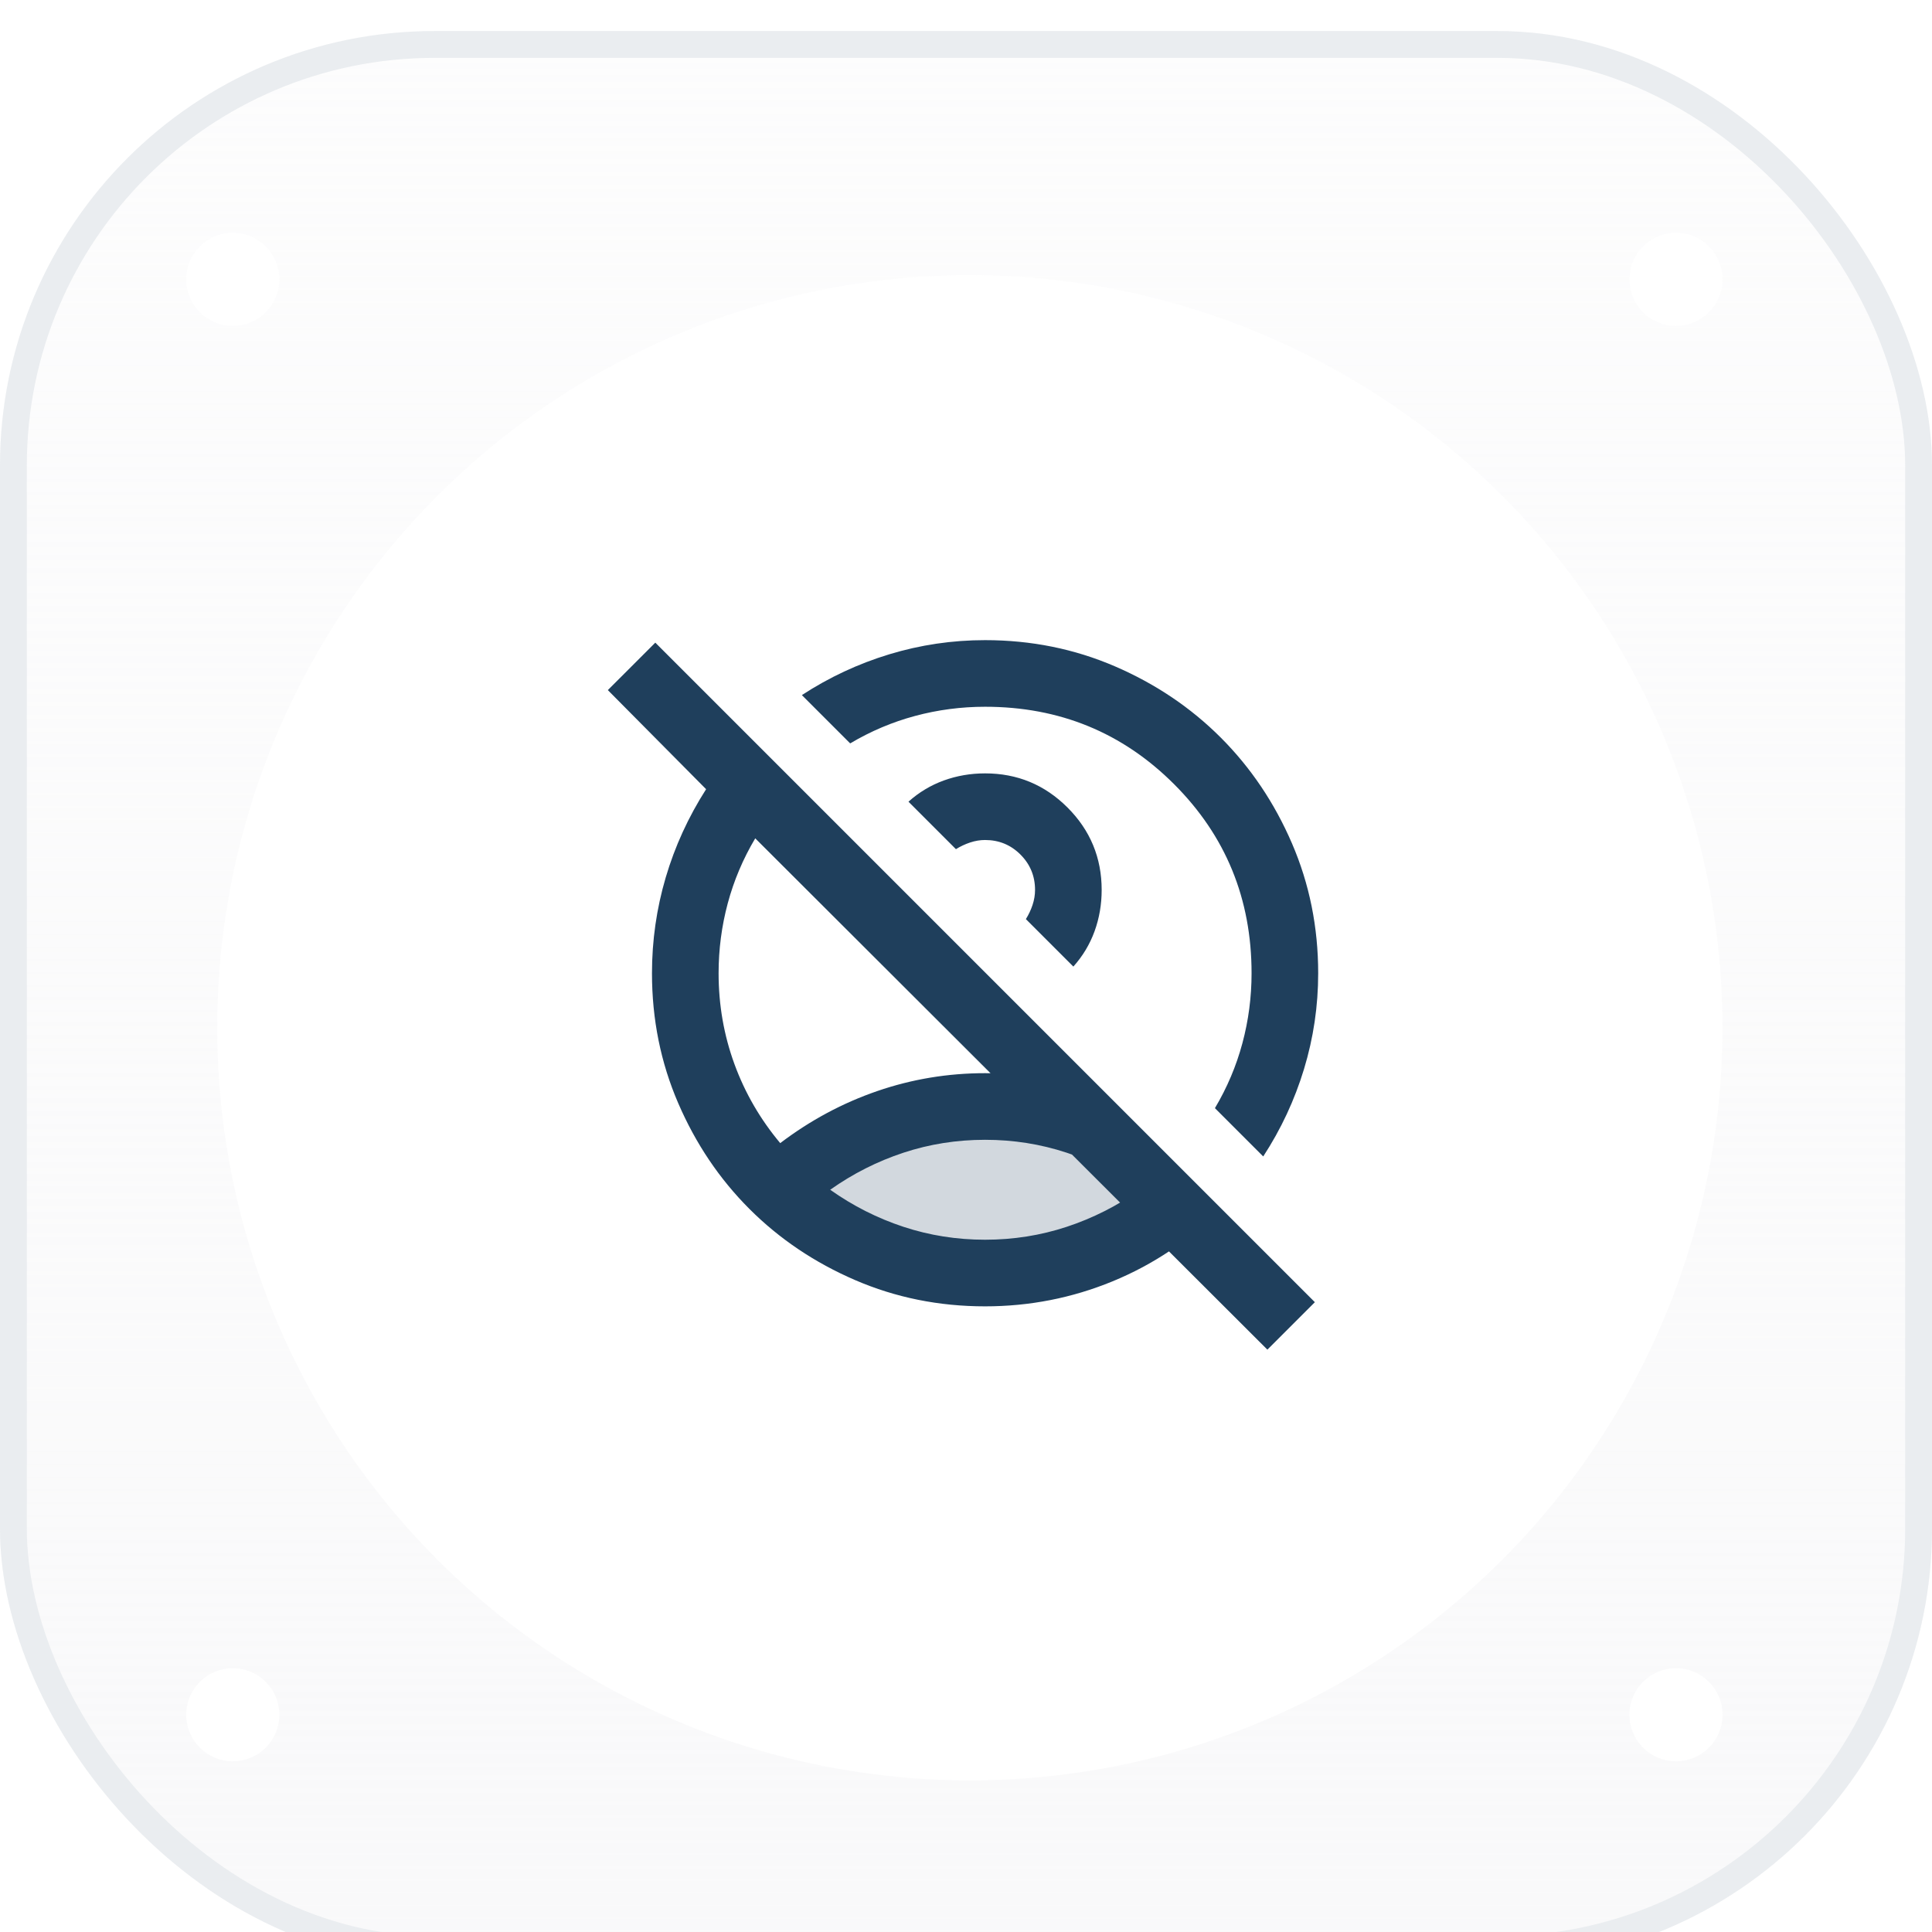
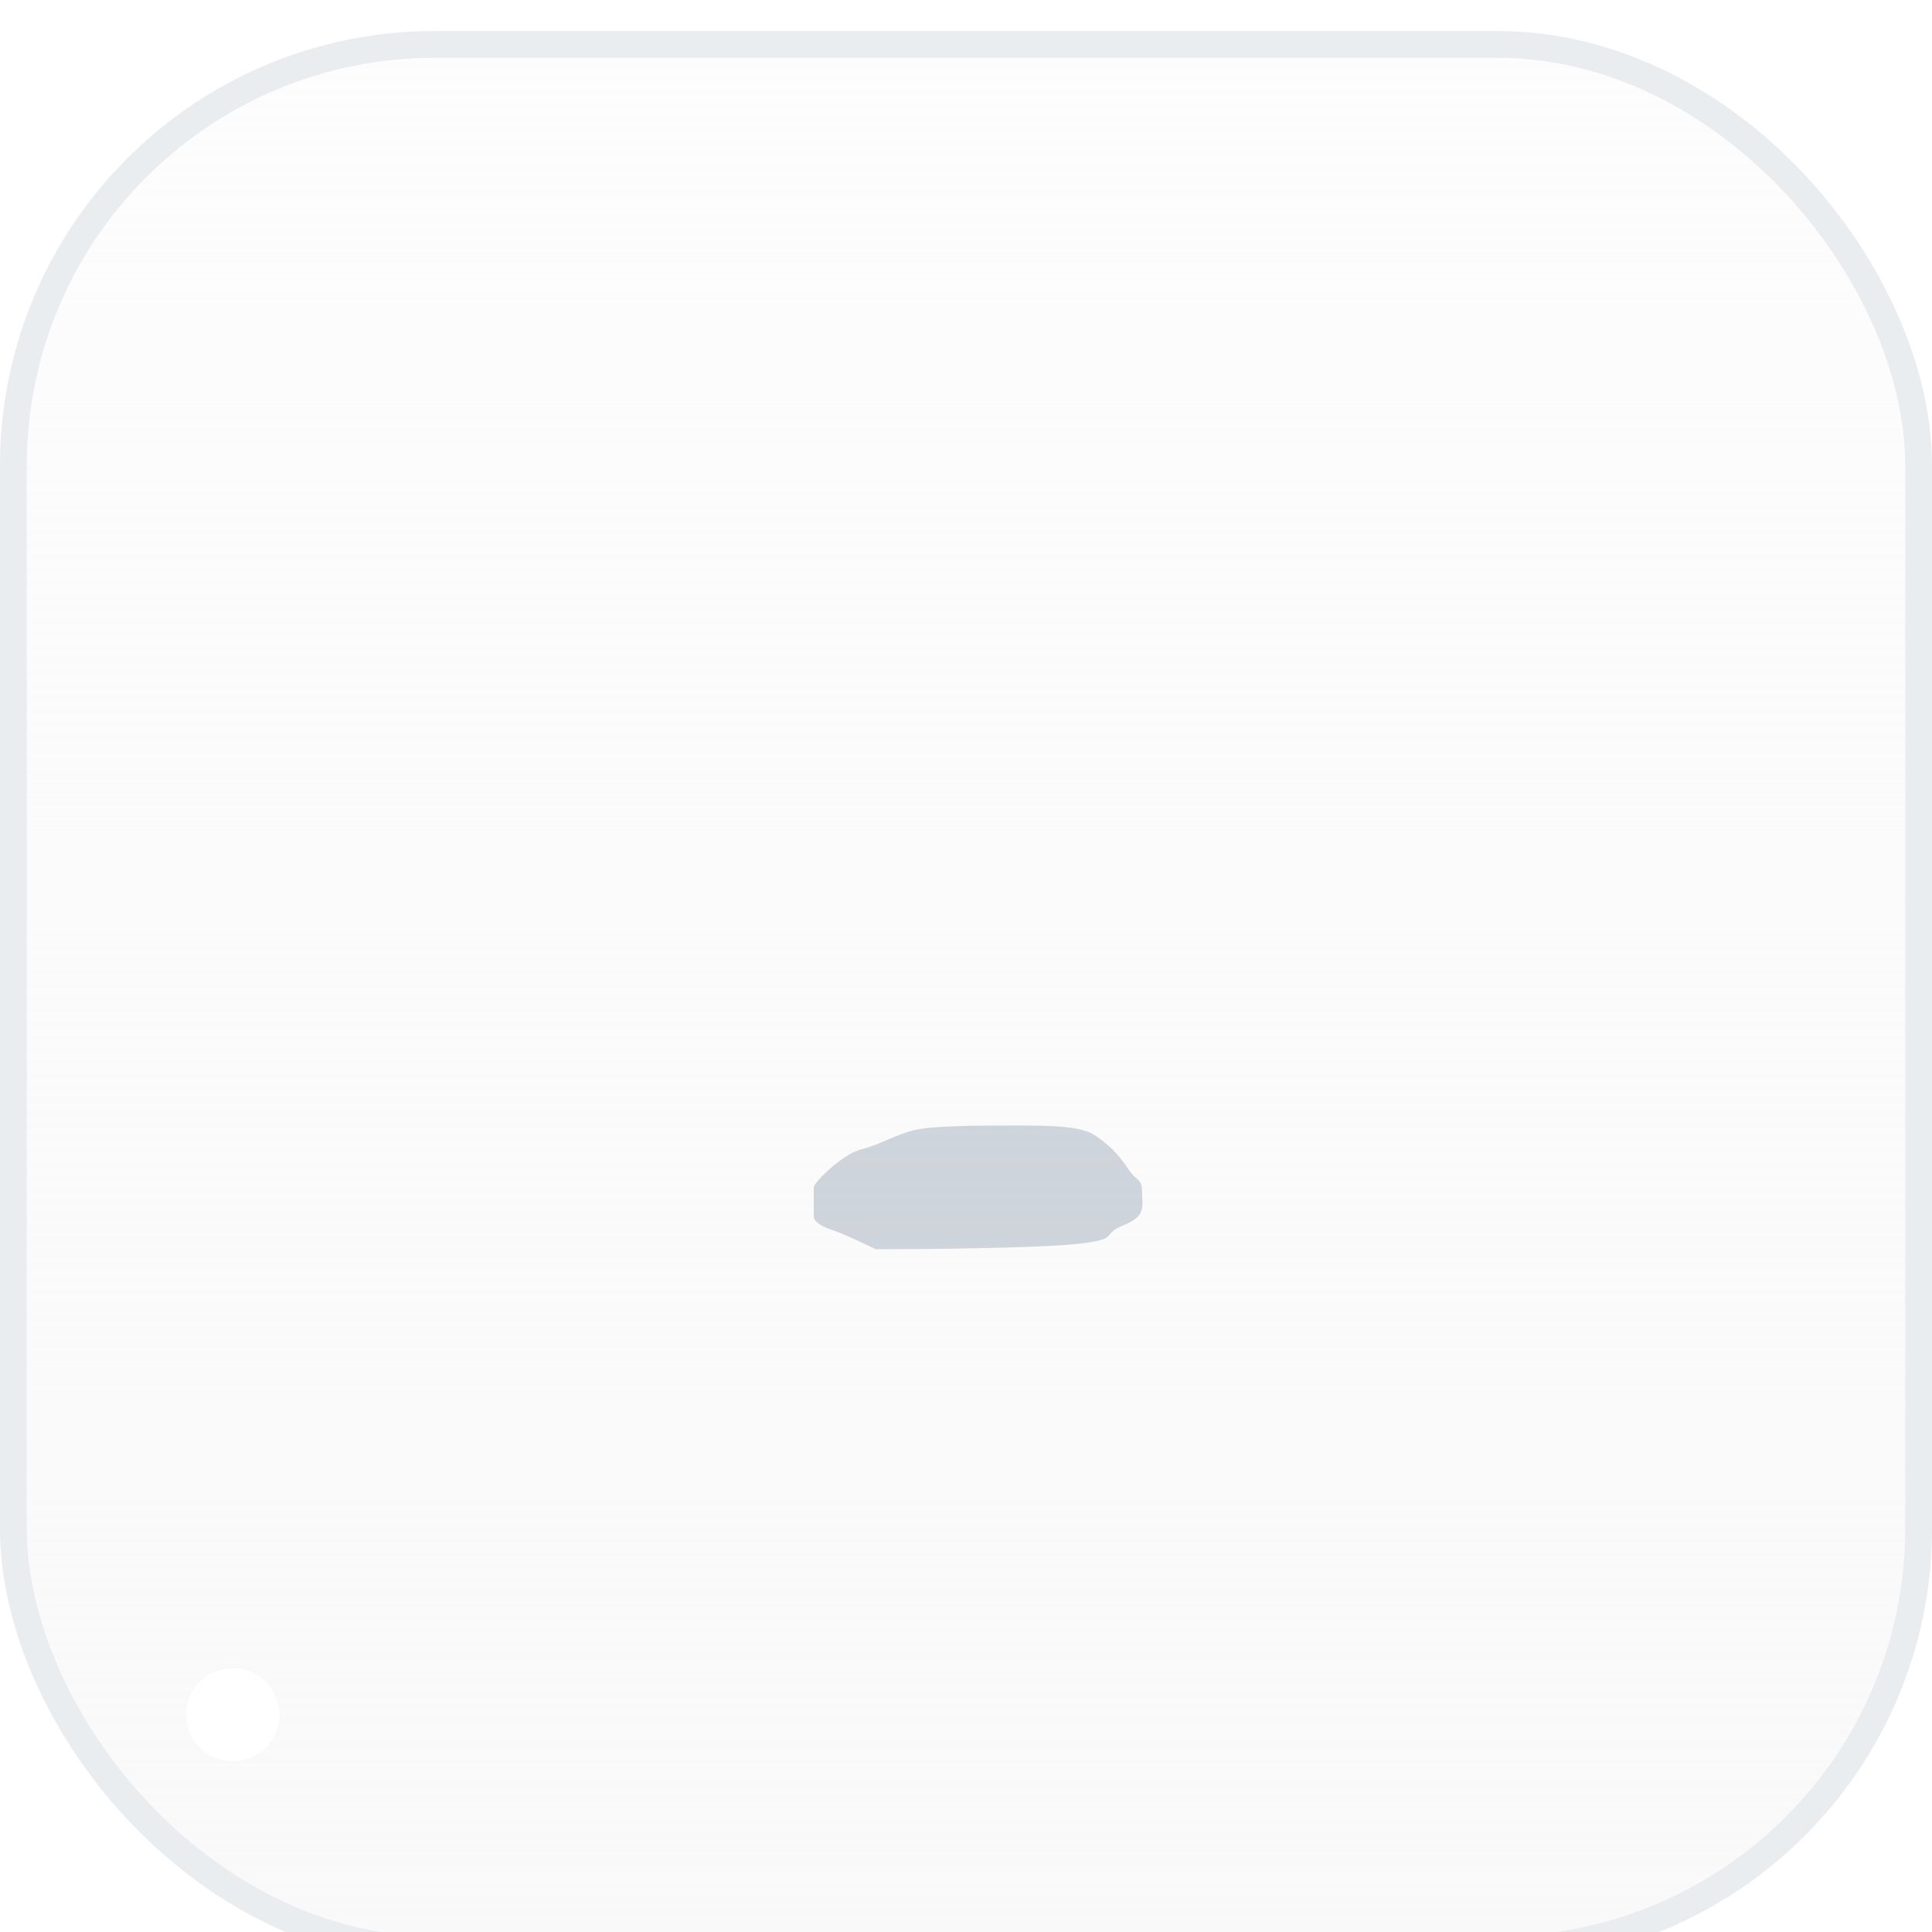
<svg xmlns="http://www.w3.org/2000/svg" width="203" height="203" viewBox="0 0 203 203" fill="none">
  <g filter="url(#filter0_i_114_9028)">
    <rect width="203" height="203" rx="45.655" fill="url(#paint0_linear_114_9028)" />
    <rect x="1.41" y="1.41" width="200.181" height="200.181" rx="44.245" stroke="#EAEDF0" stroke-width="2.819" />
    <g filter="url(#filter1_d_114_9028)">
-       <circle cx="101.905" cy="101.91" r="79.08" fill="white" />
-     </g>
+       </g>
    <g filter="url(#filter2_di_114_9028)">
      <circle cx="26.091" cy="176.913" r="4.892" fill="white" />
    </g>
    <g filter="url(#filter3_di_114_9028)">
-       <circle cx="26.091" cy="26.091" r="4.892" fill="white" />
-     </g>
+       </g>
    <g filter="url(#filter4_di_114_9028)">
-       <circle cx="177.731" cy="176.913" r="4.892" fill="white" />
-     </g>
+       </g>
    <g filter="url(#filter5_di_114_9028)">
-       <circle cx="177.731" cy="26.091" r="4.892" fill="white" />
-     </g>
+       </g>
    <path d="M90.5 117.5C88.5 118 85.5 121 85.5 121.5V124.5C85.5 125 86 125.5 87.5 126C88.7 126.4 91 127.5 92 128C97 128 108.1 127.9 112.5 127.5C118 127 115.5 126.5 118 125.5C120.5 124.5 120 123.5 120 122C120 120.5 119.5 121 118.5 119.5C117.5 118 116.5 117 115 116C113.5 115 110 115 106.5 115C103 115 98 115 96 115.5C94 116 92.5 117 90.5 117.5Z" fill="#1F3F5C" fill-opacity="0.2" />
-     <path d="M103.505 127C106.48 127 109.338 126.548 112.08 125.644C114.821 124.74 117.388 123.442 119.78 121.75C117.388 120.058 114.821 118.76 112.08 117.856C109.338 116.952 106.48 116.5 103.505 116.5C100.53 116.5 97.671 116.952 94.93 117.856C92.188 118.76 89.621 120.058 87.23 121.75C89.621 123.442 92.188 124.74 94.93 125.644C97.671 126.548 100.53 127 103.505 127ZM112.78 98.3L107.792 93.312C108.084 92.846 108.317 92.35 108.492 91.825C108.667 91.3 108.755 90.775 108.755 90.25C108.755 88.792 108.244 87.552 107.223 86.531C106.203 85.51 104.963 85 103.505 85C102.98 85 102.455 85.088 101.93 85.263C101.405 85.438 100.909 85.671 100.442 85.963L95.455 80.975C96.563 79.983 97.803 79.24 99.173 78.744C100.544 78.248 101.988 78 103.505 78C106.888 78 109.776 79.196 112.167 81.588C114.559 83.979 115.755 86.867 115.755 90.25C115.755 91.767 115.507 93.21 115.011 94.581C114.515 95.952 113.771 97.192 112.78 98.3ZM132.73 118.25L127.655 113.175C128.938 111.017 129.901 108.742 130.542 106.35C131.184 103.958 131.505 101.508 131.505 99C131.505 91.183 128.792 84.562 123.367 79.138C117.942 73.713 111.321 71 103.505 71C100.996 71 98.546 71.321 96.155 71.963C93.763 72.604 91.488 73.567 89.33 74.85L84.255 69.775C87.113 67.908 90.175 66.479 93.442 65.487C96.709 64.496 100.063 64 103.505 64C108.346 64 112.896 64.919 117.155 66.756C121.413 68.594 125.117 71.088 128.267 74.237C131.417 77.388 133.911 81.092 135.748 85.35C137.586 89.608 138.505 94.158 138.505 99C138.505 102.442 138.009 105.796 137.017 109.063C136.026 112.329 134.596 115.392 132.73 118.25ZM103.505 134C98.663 134 94.113 133.081 89.855 131.244C85.596 129.406 81.892 126.913 78.742 123.763C75.592 120.613 73.098 116.908 71.261 112.65C69.423 108.392 68.505 103.842 68.505 99C68.505 95.558 68.986 92.204 69.948 88.938C70.911 85.671 72.326 82.579 74.192 79.662L63.867 69.25L68.855 64.263L138.155 133.563L133.167 138.55L79.355 84.825C78.071 86.983 77.109 89.258 76.467 91.65C75.826 94.042 75.505 96.492 75.505 99C75.505 102.325 76.059 105.504 77.167 108.538C78.275 111.571 79.88 114.342 81.98 116.85C85.13 114.458 88.528 112.635 92.173 111.381C95.819 110.127 99.596 109.5 103.505 109.5C105.721 109.5 107.938 109.733 110.155 110.2C112.371 110.667 114.53 111.308 116.63 112.125L128.267 123.763C124.942 127.088 121.151 129.625 116.892 131.375C112.634 133.125 108.171 134 103.505 134Z" fill="#1F3F5C" />
  </g>
  <defs>
    <filter id="filter0_i_114_9028" x="0" y="0" width="203" height="206.261" filterUnits="userSpaceOnUse" color-interpolation-filters="sRGB">
      <feFlood flood-opacity="0" result="BackgroundImageFix" />
      <feBlend mode="normal" in="SourceGraphic" in2="BackgroundImageFix" result="shape" />
      <feColorMatrix in="SourceAlpha" type="matrix" values="0 0 0 0 0 0 0 0 0 0 0 0 0 0 0 0 0 0 127 0" result="hardAlpha" />
      <feOffset dy="3.261" />
      <feGaussianBlur stdDeviation="3.261" />
      <feComposite in2="hardAlpha" operator="arithmetic" k2="-1" k3="1" />
      <feColorMatrix type="matrix" values="0 0 0 0 1 0 0 0 0 1 0 0 0 0 1 0 0 0 0.25 0" />
      <feBlend mode="normal" in2="shape" result="effect1_innerShadow_114_9028" />
    </filter>
    <filter id="filter1_d_114_9028" x="20.005" y="22.83" width="163.799" height="163.799" filterUnits="userSpaceOnUse" color-interpolation-filters="sRGB">
      <feFlood flood-opacity="0" result="BackgroundImageFix" />
      <feColorMatrix in="SourceAlpha" type="matrix" values="0 0 0 0 0 0 0 0 0 0 0 0 0 0 0 0 0 0 127 0" result="hardAlpha" />
      <feOffset dy="2.819" />
      <feGaussianBlur stdDeviation="1.41" />
      <feComposite in2="hardAlpha" operator="out" />
      <feColorMatrix type="matrix" values="0 0 0 0 0 0 0 0 0 0.447 0 0 0 0 0.871 0 0 0 0.1 0" />
      <feBlend mode="normal" in2="BackgroundImageFix" result="effect1_dropShadow_114_9028" />
      <feBlend mode="normal" in="SourceGraphic" in2="effect1_dropShadow_114_9028" result="shape" />
    </filter>
    <filter id="filter2_di_114_9028" x="16.308" y="168.76" width="16.303" height="16.305" filterUnits="userSpaceOnUse" color-interpolation-filters="sRGB">
      <feFlood flood-opacity="0" result="BackgroundImageFix" />
      <feColorMatrix in="SourceAlpha" type="matrix" values="0 0 0 0 0 0 0 0 0 0 0 0 0 0 0 0 0 0 127 0" result="hardAlpha" />
      <feMorphology radius="0.815" operator="dilate" in="SourceAlpha" result="effect1_dropShadow_114_9028" />
      <feOffset dx="-1.631" />
      <feGaussianBlur stdDeviation="1.223" />
      <feComposite in2="hardAlpha" operator="out" />
      <feColorMatrix type="matrix" values="0 0 0 0 0 0 0 0 0 0.447 0 0 0 0 0.871 0 0 0 0.1 0" />
      <feBlend mode="normal" in2="BackgroundImageFix" result="effect1_dropShadow_114_9028" />
      <feBlend mode="normal" in="SourceGraphic" in2="effect1_dropShadow_114_9028" result="shape" />
      <feColorMatrix in="SourceAlpha" type="matrix" values="0 0 0 0 0 0 0 0 0 0 0 0 0 0 0 0 0 0 127 0" result="hardAlpha" />
      <feOffset />
      <feGaussianBlur stdDeviation="0.326" />
      <feComposite in2="hardAlpha" operator="arithmetic" k2="-1" k3="1" />
      <feColorMatrix type="matrix" values="0 0 0 0 0 0 0 0 0 0 0 0 0 0 0 0 0 0 0.05 0" />
      <feBlend mode="normal" in2="shape" result="effect2_innerShadow_114_9028" />
    </filter>
    <filter id="filter3_di_114_9028" x="16.308" y="17.938" width="16.303" height="16.305" filterUnits="userSpaceOnUse" color-interpolation-filters="sRGB">
      <feFlood flood-opacity="0" result="BackgroundImageFix" />
      <feColorMatrix in="SourceAlpha" type="matrix" values="0 0 0 0 0 0 0 0 0 0 0 0 0 0 0 0 0 0 127 0" result="hardAlpha" />
      <feMorphology radius="0.815" operator="dilate" in="SourceAlpha" result="effect1_dropShadow_114_9028" />
      <feOffset dx="-1.631" />
      <feGaussianBlur stdDeviation="1.223" />
      <feComposite in2="hardAlpha" operator="out" />
      <feColorMatrix type="matrix" values="0 0 0 0 0 0 0 0 0 0.447 0 0 0 0 0.871 0 0 0 0.1 0" />
      <feBlend mode="normal" in2="BackgroundImageFix" result="effect1_dropShadow_114_9028" />
      <feBlend mode="normal" in="SourceGraphic" in2="effect1_dropShadow_114_9028" result="shape" />
      <feColorMatrix in="SourceAlpha" type="matrix" values="0 0 0 0 0 0 0 0 0 0 0 0 0 0 0 0 0 0 127 0" result="hardAlpha" />
      <feOffset />
      <feGaussianBlur stdDeviation="0.326" />
      <feComposite in2="hardAlpha" operator="arithmetic" k2="-1" k3="1" />
      <feColorMatrix type="matrix" values="0 0 0 0 0 0 0 0 0 0 0 0 0 0 0 0 0 0 0.05 0" />
      <feBlend mode="normal" in2="shape" result="effect2_innerShadow_114_9028" />
    </filter>
    <filter id="filter4_di_114_9028" x="167.948" y="168.76" width="16.303" height="16.305" filterUnits="userSpaceOnUse" color-interpolation-filters="sRGB">
      <feFlood flood-opacity="0" result="BackgroundImageFix" />
      <feColorMatrix in="SourceAlpha" type="matrix" values="0 0 0 0 0 0 0 0 0 0 0 0 0 0 0 0 0 0 127 0" result="hardAlpha" />
      <feMorphology radius="0.815" operator="dilate" in="SourceAlpha" result="effect1_dropShadow_114_9028" />
      <feOffset dx="-1.631" />
      <feGaussianBlur stdDeviation="1.223" />
      <feComposite in2="hardAlpha" operator="out" />
      <feColorMatrix type="matrix" values="0 0 0 0 0 0 0 0 0 0.447 0 0 0 0 0.871 0 0 0 0.1 0" />
      <feBlend mode="normal" in2="BackgroundImageFix" result="effect1_dropShadow_114_9028" />
      <feBlend mode="normal" in="SourceGraphic" in2="effect1_dropShadow_114_9028" result="shape" />
      <feColorMatrix in="SourceAlpha" type="matrix" values="0 0 0 0 0 0 0 0 0 0 0 0 0 0 0 0 0 0 127 0" result="hardAlpha" />
      <feOffset />
      <feGaussianBlur stdDeviation="0.326" />
      <feComposite in2="hardAlpha" operator="arithmetic" k2="-1" k3="1" />
      <feColorMatrix type="matrix" values="0 0 0 0 0 0 0 0 0 0 0 0 0 0 0 0 0 0 0.05 0" />
      <feBlend mode="normal" in2="shape" result="effect2_innerShadow_114_9028" />
    </filter>
    <filter id="filter5_di_114_9028" x="167.948" y="17.938" width="16.303" height="16.305" filterUnits="userSpaceOnUse" color-interpolation-filters="sRGB">
      <feFlood flood-opacity="0" result="BackgroundImageFix" />
      <feColorMatrix in="SourceAlpha" type="matrix" values="0 0 0 0 0 0 0 0 0 0 0 0 0 0 0 0 0 0 127 0" result="hardAlpha" />
      <feMorphology radius="0.815" operator="dilate" in="SourceAlpha" result="effect1_dropShadow_114_9028" />
      <feOffset dx="-1.631" />
      <feGaussianBlur stdDeviation="1.223" />
      <feComposite in2="hardAlpha" operator="out" />
      <feColorMatrix type="matrix" values="0 0 0 0 0 0 0 0 0 0.447 0 0 0 0 0.871 0 0 0 0.1 0" />
      <feBlend mode="normal" in2="BackgroundImageFix" result="effect1_dropShadow_114_9028" />
      <feBlend mode="normal" in="SourceGraphic" in2="effect1_dropShadow_114_9028" result="shape" />
      <feColorMatrix in="SourceAlpha" type="matrix" values="0 0 0 0 0 0 0 0 0 0 0 0 0 0 0 0 0 0 127 0" result="hardAlpha" />
      <feOffset />
      <feGaussianBlur stdDeviation="0.326" />
      <feComposite in2="hardAlpha" operator="arithmetic" k2="-1" k3="1" />
      <feColorMatrix type="matrix" values="0 0 0 0 0 0 0 0 0 0 0 0 0 0 0 0 0 0 0.05 0" />
      <feBlend mode="normal" in2="shape" result="effect2_innerShadow_114_9028" />
    </filter>
    <linearGradient id="paint0_linear_114_9028" x1="101.5" y1="0" x2="101.5" y2="203" gradientUnits="userSpaceOnUse">
      <stop stop-color="#F9F9FA" stop-opacity="0.4" />
      <stop offset="1" stop-color="#F9F9FA" />
    </linearGradient>
  </defs>
</svg>